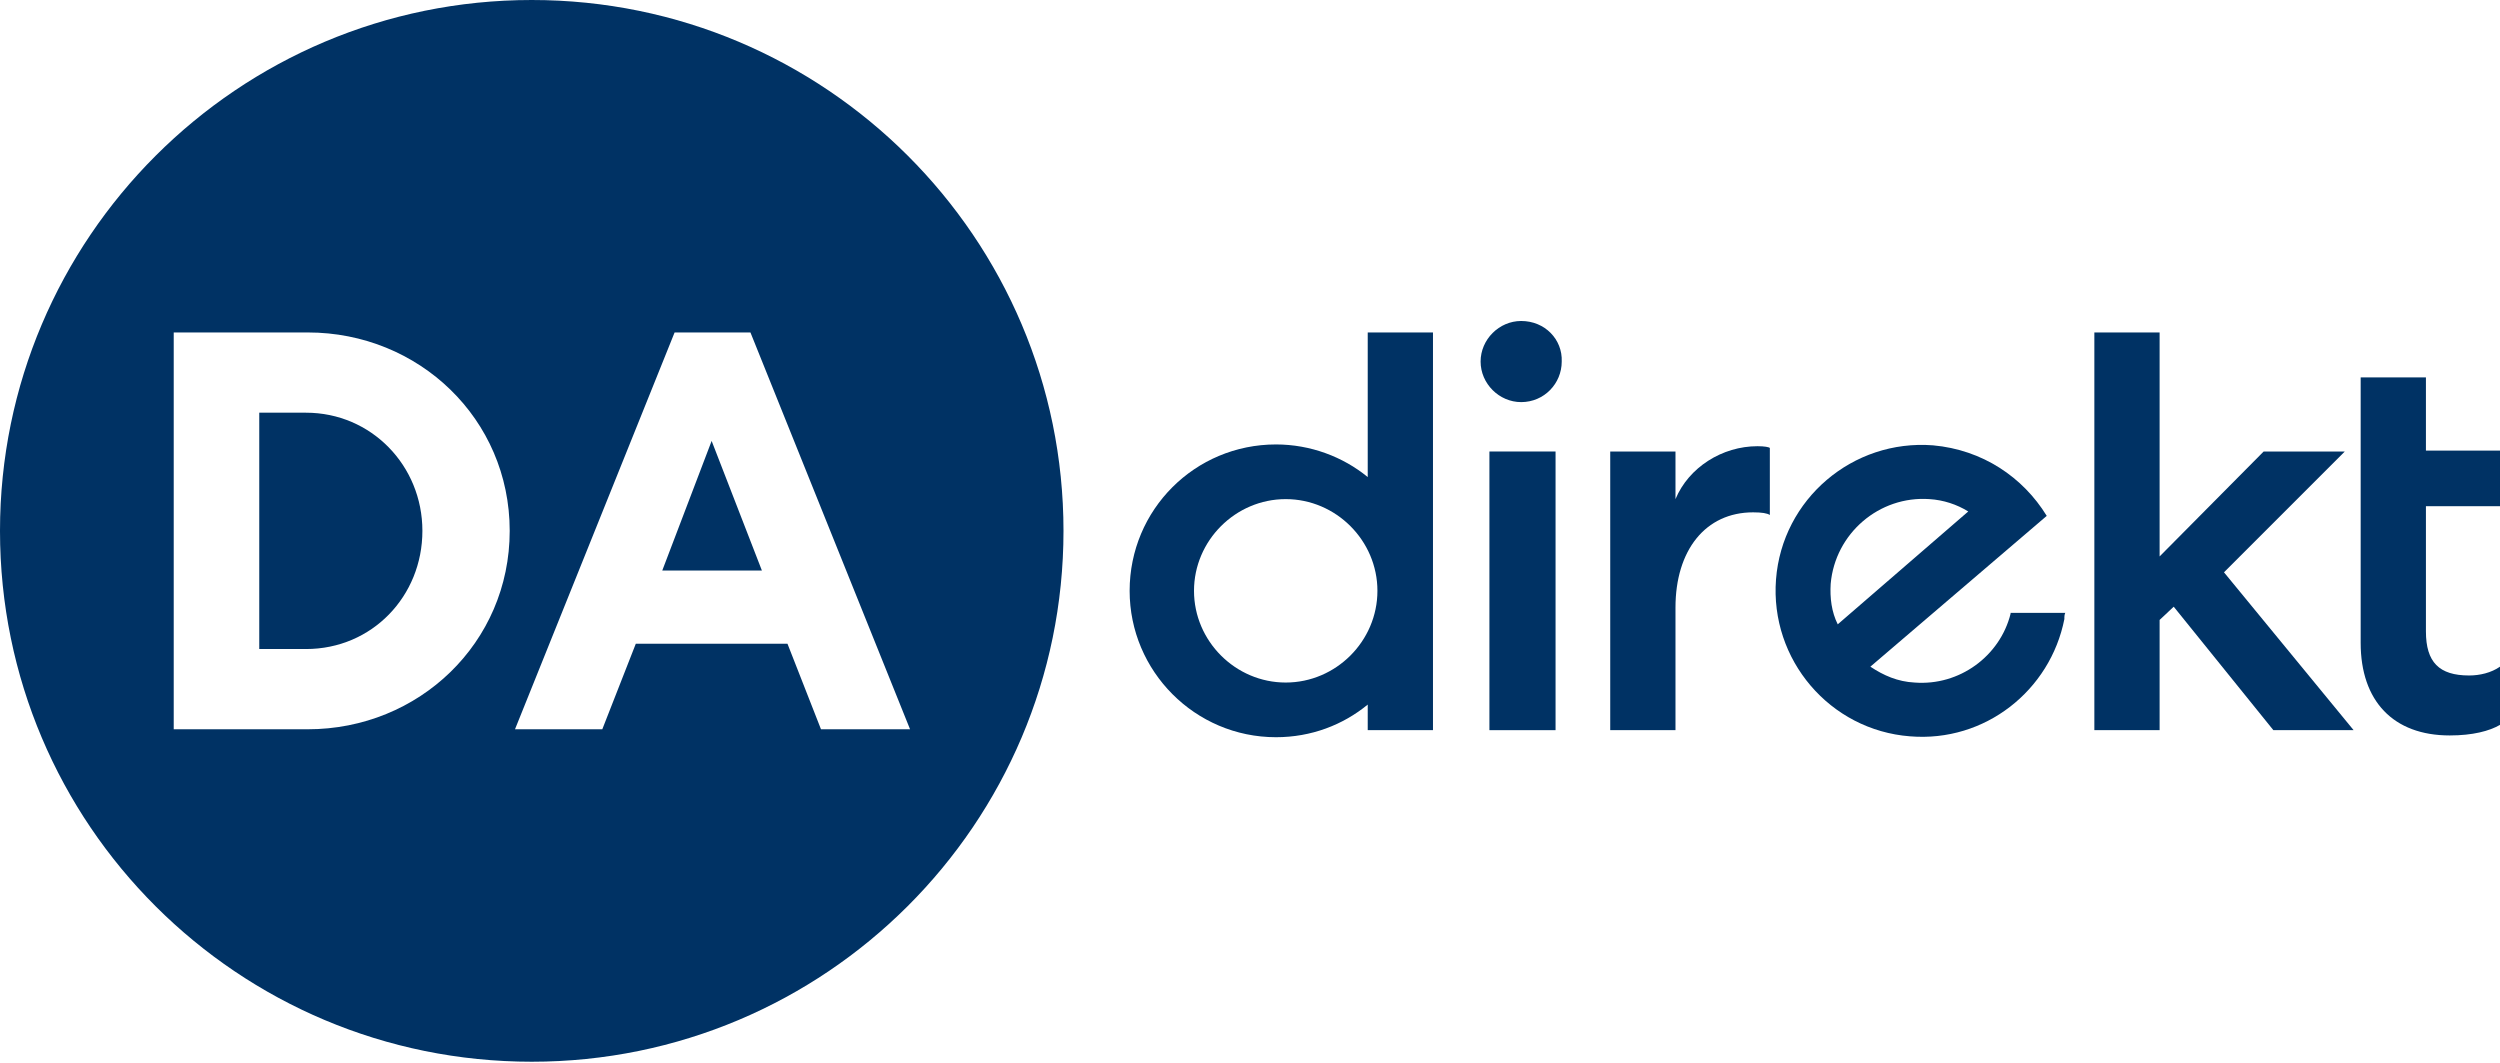
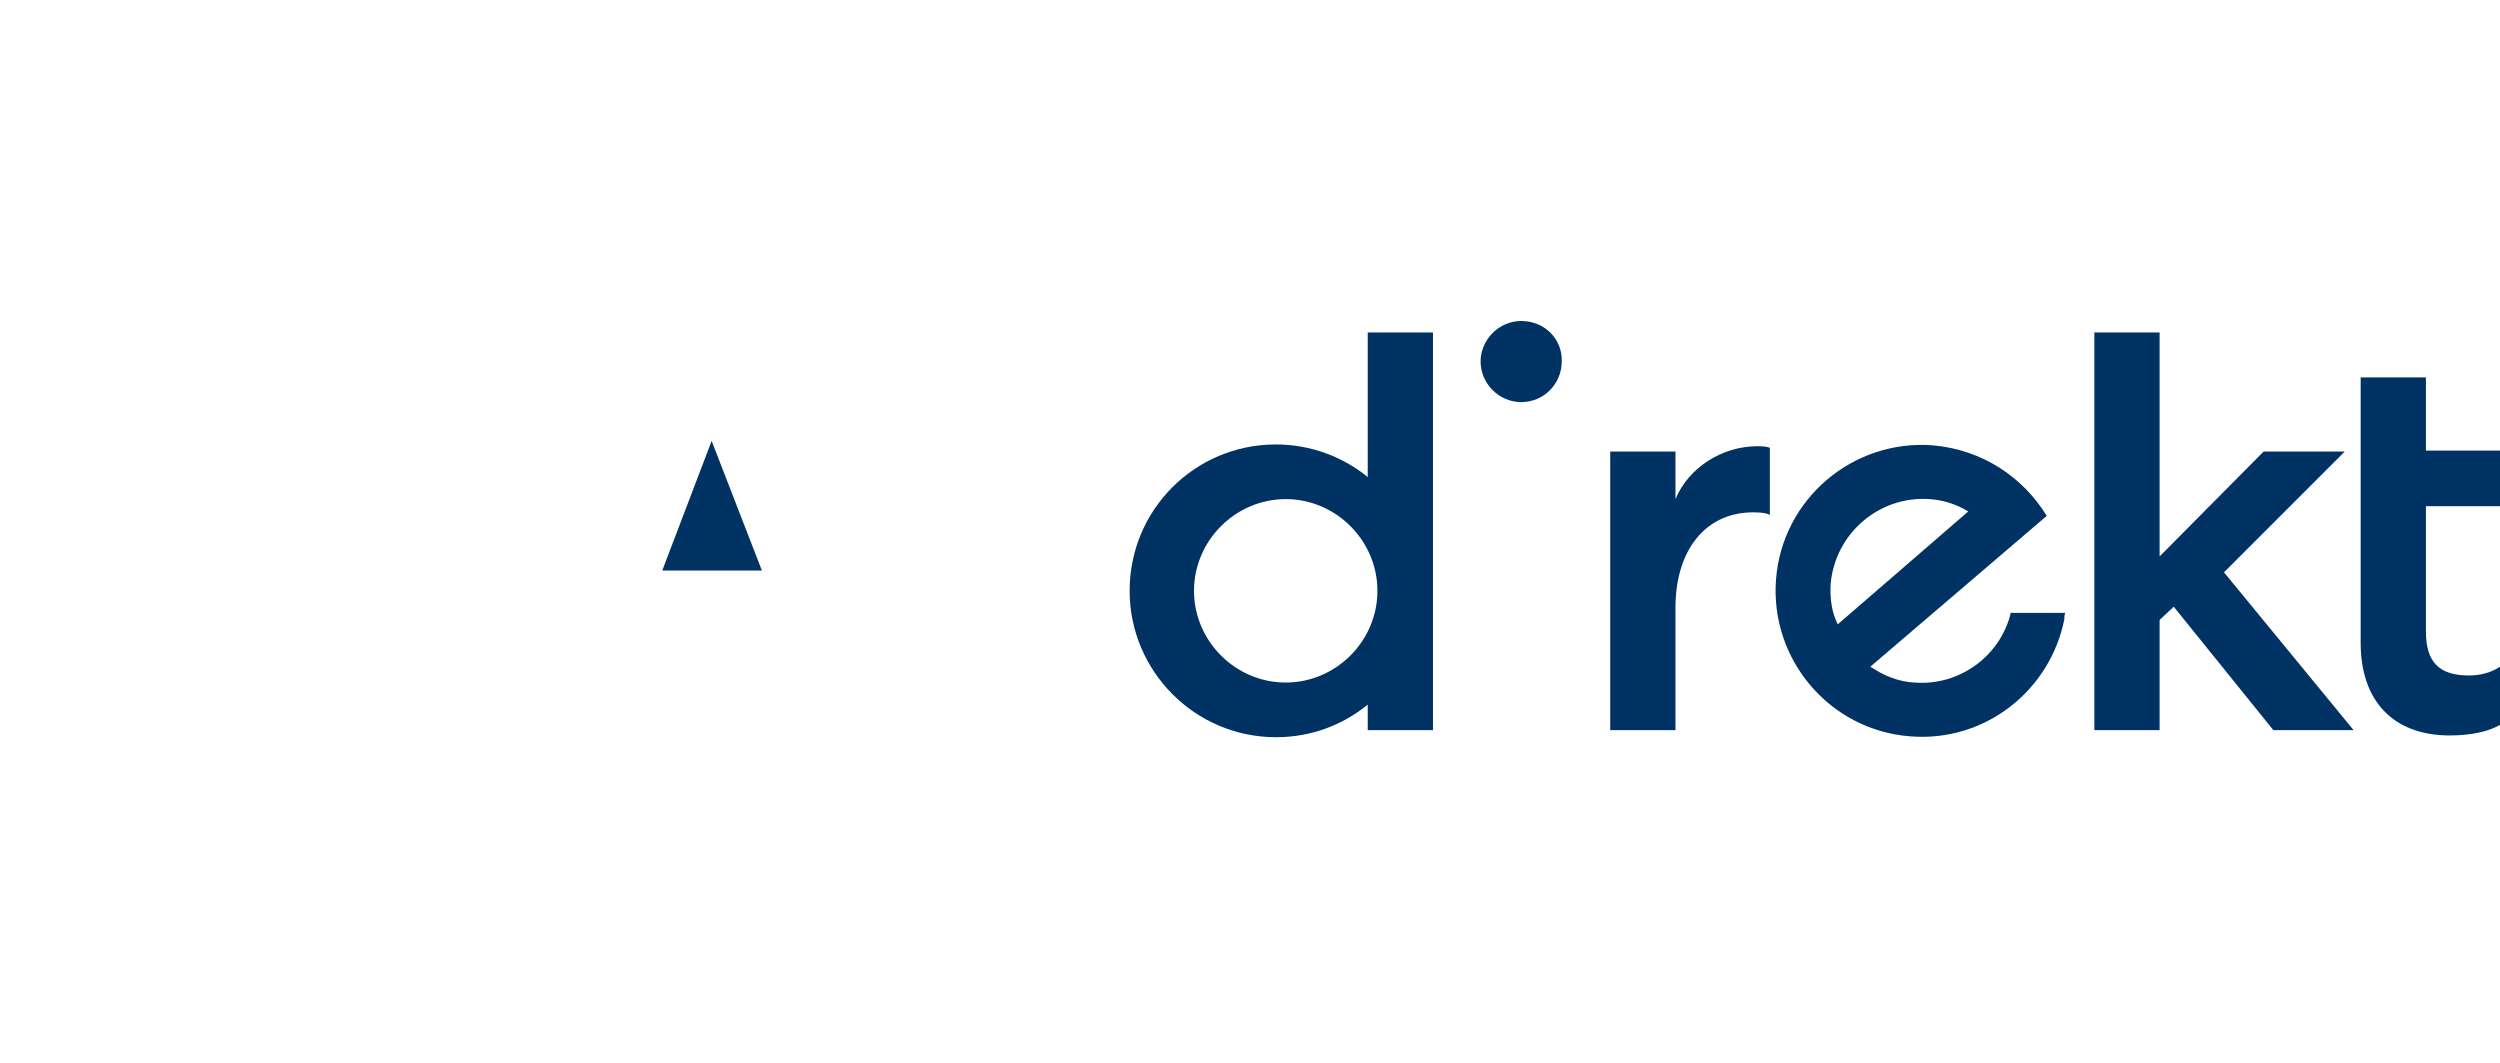
<svg xmlns="http://www.w3.org/2000/svg" version="1.1" id="Layer_1" x="0px" y="0px" viewBox="0 0 283.5 120.5" xml:space="preserve">
  <g>
    <g>
-       <path fill="#003264" d="M34.7,46.8h-5.3v26.8h5.3c7.5,0,13.2-6,13.2-13.4S42.1,46.8,34.7,46.8z" />
      <polygon fill="#003264" points="75.1,64.7 86.4,64.7 80.7,50 " />
-       <path fill="#003264" d="M60.3,0C27,0,0,27,0,60.2c0,33.3,27,60.2,60.3,60.2c33.3,0,60.3-27,60.3-60.2C120.6,27,93.6,0,60.3,0z M34.9,82.7H19.7v-45h15.2c12.6,0,22.9,9.8,22.9,22.5C57.8,72.9,47.5,82.7,34.9,82.7z M93.1,82.7L89.3,73H72.1l-3.8,9.7h-9.9 l18.1-45h8.6l18.1,45H93.1z" />
    </g>
-     <rect x="168.9" y="51.2" fill="#003264" width="7.5" height="31.6" />
    <path fill="#003264" d="M172.5,36.4c-2.5,0-4.6,2.1-4.6,4.6c0,2.5,2.1,4.6,4.6,4.6c2.6,0,4.6-2.1,4.6-4.6 C177.2,38.5,175.2,36.4,172.5,36.4z" />
    <path fill="#003264" d="M190,56.6v-5.4h-7.4v31.6h7.4V68.9c0-6.5,3.4-10.8,8.8-10.8c1,0,1.6,0.1,1.9,0.3v-7.6 c-0.1-0.1-0.6-0.2-1.4-0.2C195.3,50.6,191.5,53,190,56.6z" />
    <polygon fill="#003264" points="265.9,51.2 256.7,51.2 244.9,63.1 244.9,37.7 237.5,37.7 237.5,82.8 244.9,82.8 244.9,70.3 246.5,68.8 257.8,82.8 266.9,82.8 252.2,64.9 " />
    <path fill="#003264" d="M155.1,54.1c-2.8-2.3-6.5-3.7-10.4-3.7c-9.2,0-16.6,7.4-16.6,16.6c0,9.1,7.4,16.6,16.6,16.6 c4,0,7.6-1.4,10.4-3.7v2.9h7.4V37.7h-7.4V54.1z M145.8,77.4c-5.7,0-10.4-4.7-10.4-10.4c0-5.7,4.7-10.4,10.4-10.4 s10.4,4.7,10.4,10.4C156.2,72.7,151.5,77.4,145.8,77.4z" />
    <path fill="#003264" d="M228,69.6c-1.2,4.8-5.8,8.2-10.9,7.8c-1.9-0.1-3.5-0.8-5-1.8l20-17.1c-2.7-4.4-7.3-7.5-12.9-8 c-9.1-0.7-17.1,6.1-17.8,15.2c-0.7,9.1,6.1,17.1,15.2,17.8c8.5,0.7,15.9-5.2,17.5-13.3l0,0c0,0,0,0,0-0.1c0,0,0,0,0-0.1l0,0 c0-0.3,0.1-0.5,0.1-0.5H228z M207.6,66.2c0.5-5.7,5.5-10,11.2-9.6c1.6,0.1,3.1,0.6,4.4,1.4l-14.8,12.8 C207.7,69.4,207.5,67.8,207.6,66.2z" />
    <path fill="#003264" d="M275.1,42.8v8.3h8.4v6.3h-8.4v14.2c0,3.5,1.5,5,4.9,5c1.2,0,2.5-0.3,3.5-1v6.6c-1.2,0.7-3.1,1.2-5.7,1.2 c-6.4,0-10.1-3.9-10.1-10.5V42.8H275.1z" />
  </g>
</svg>